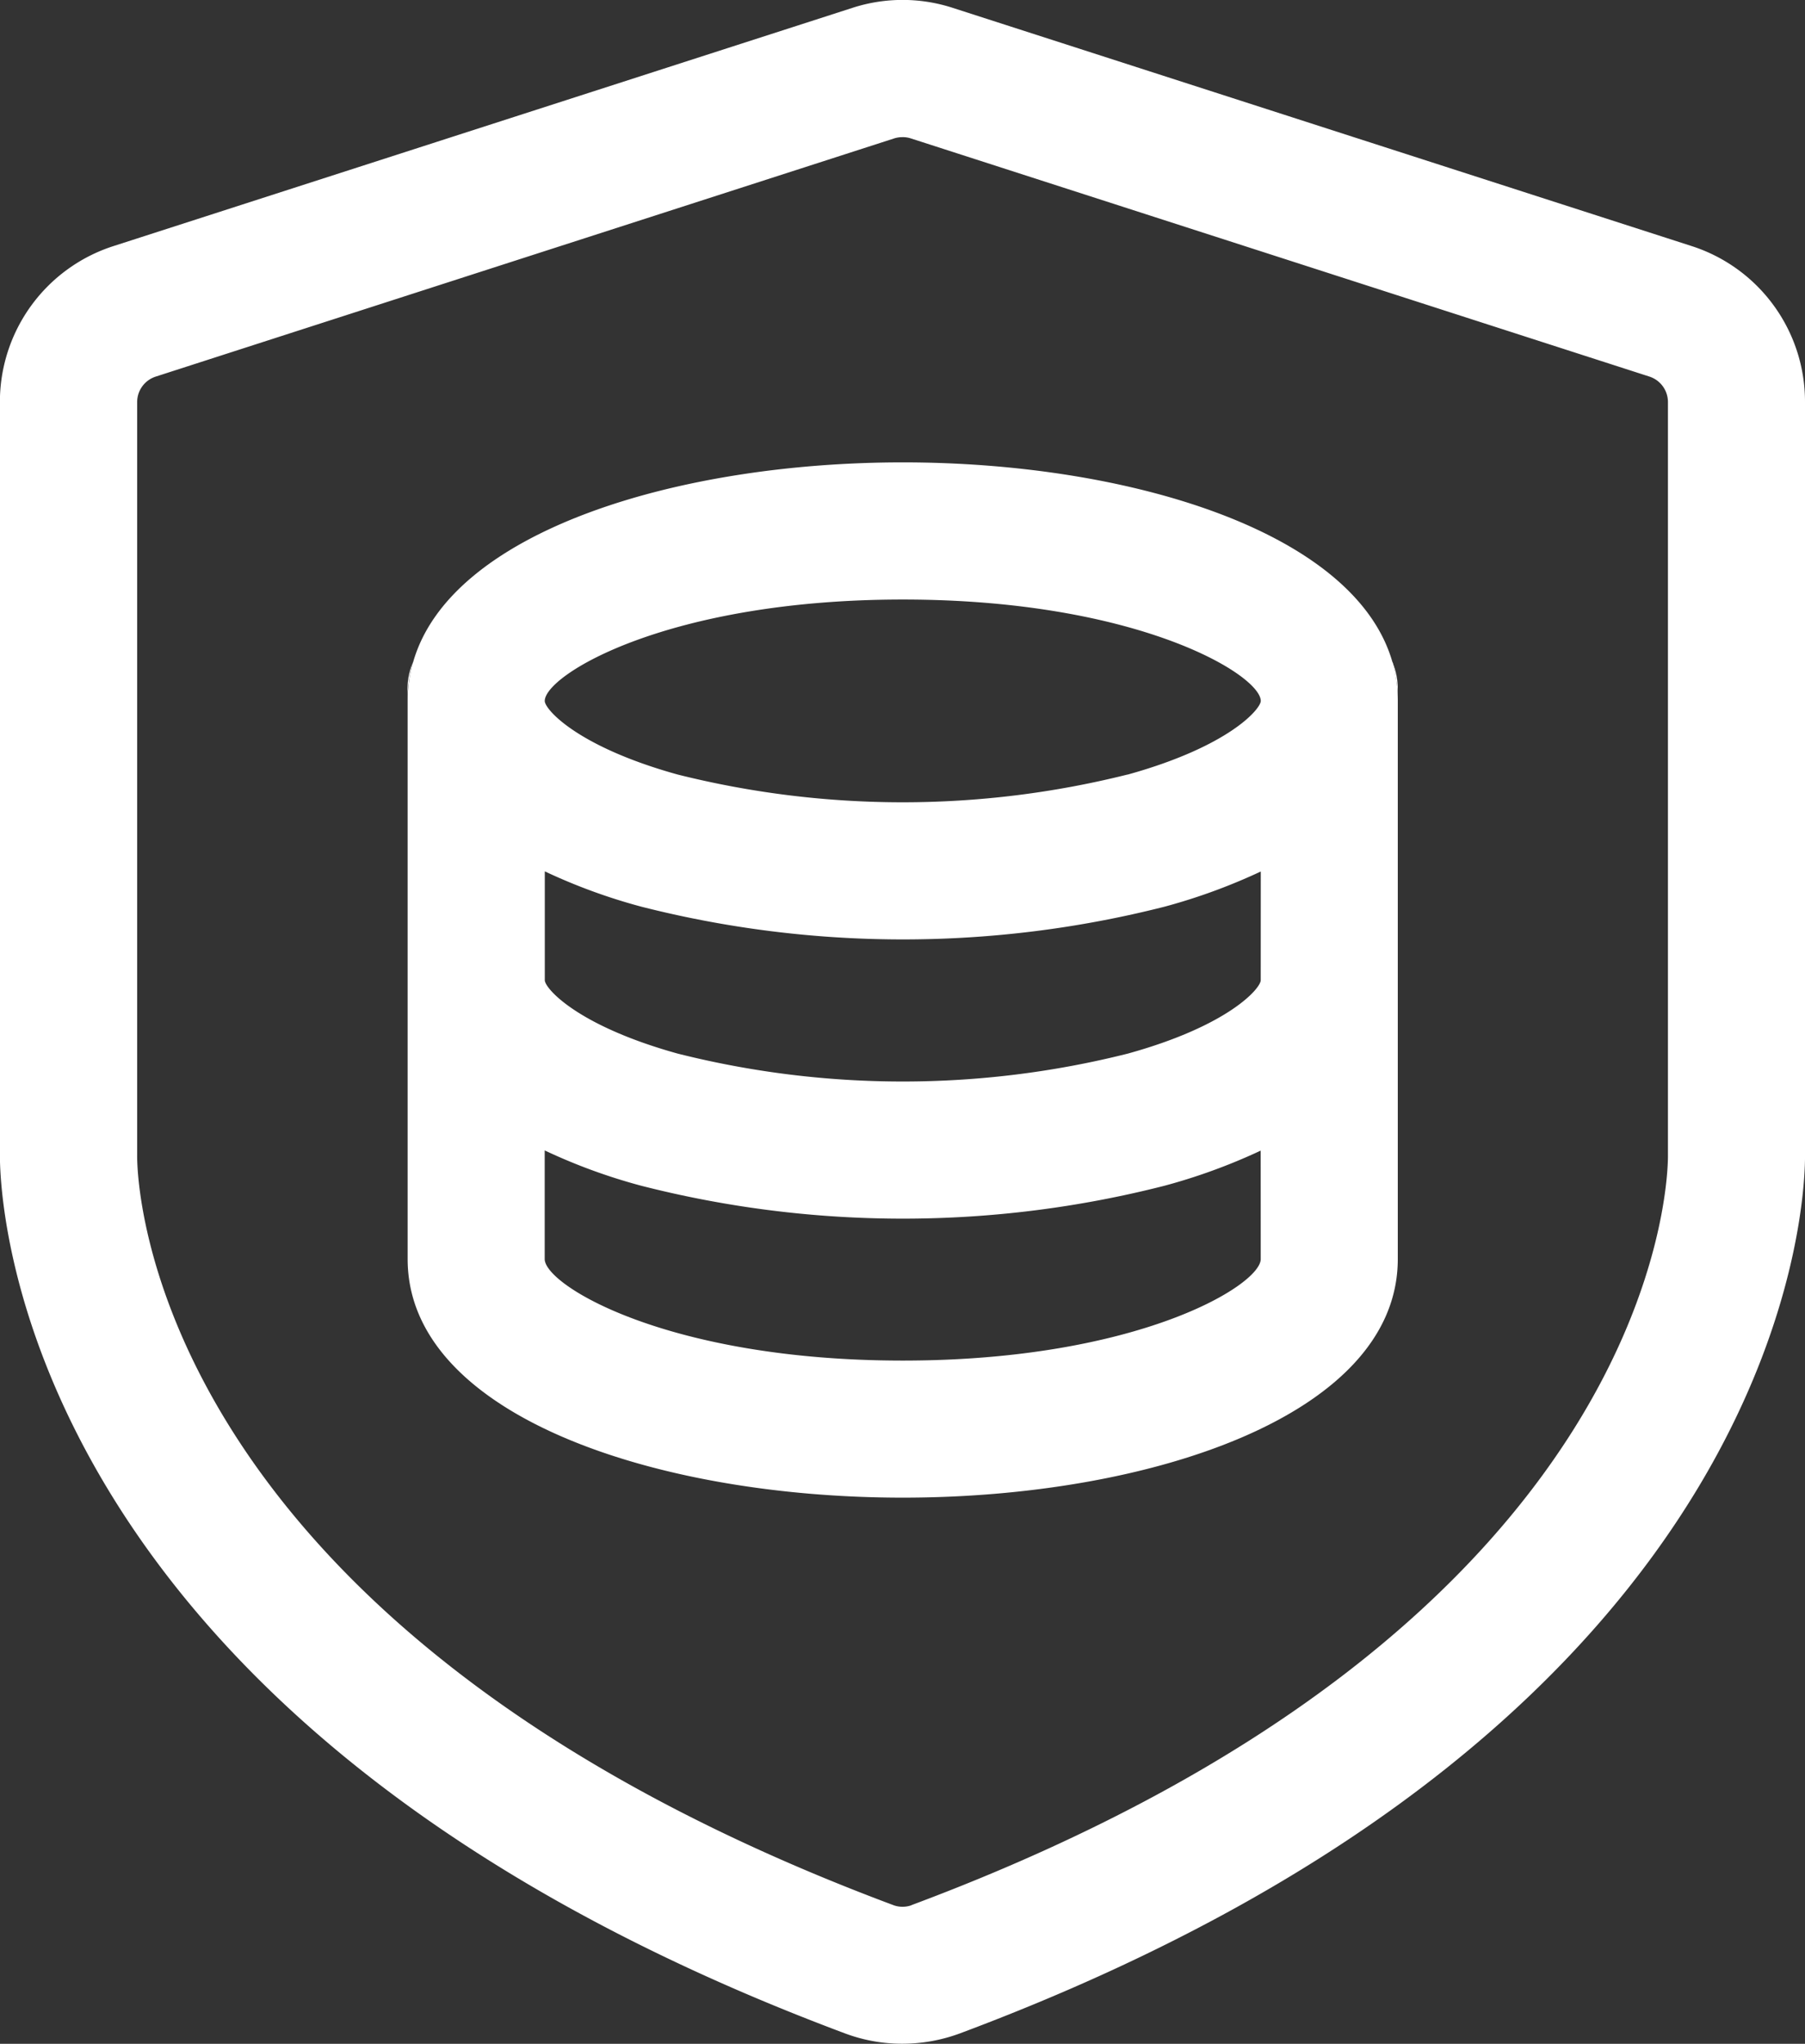
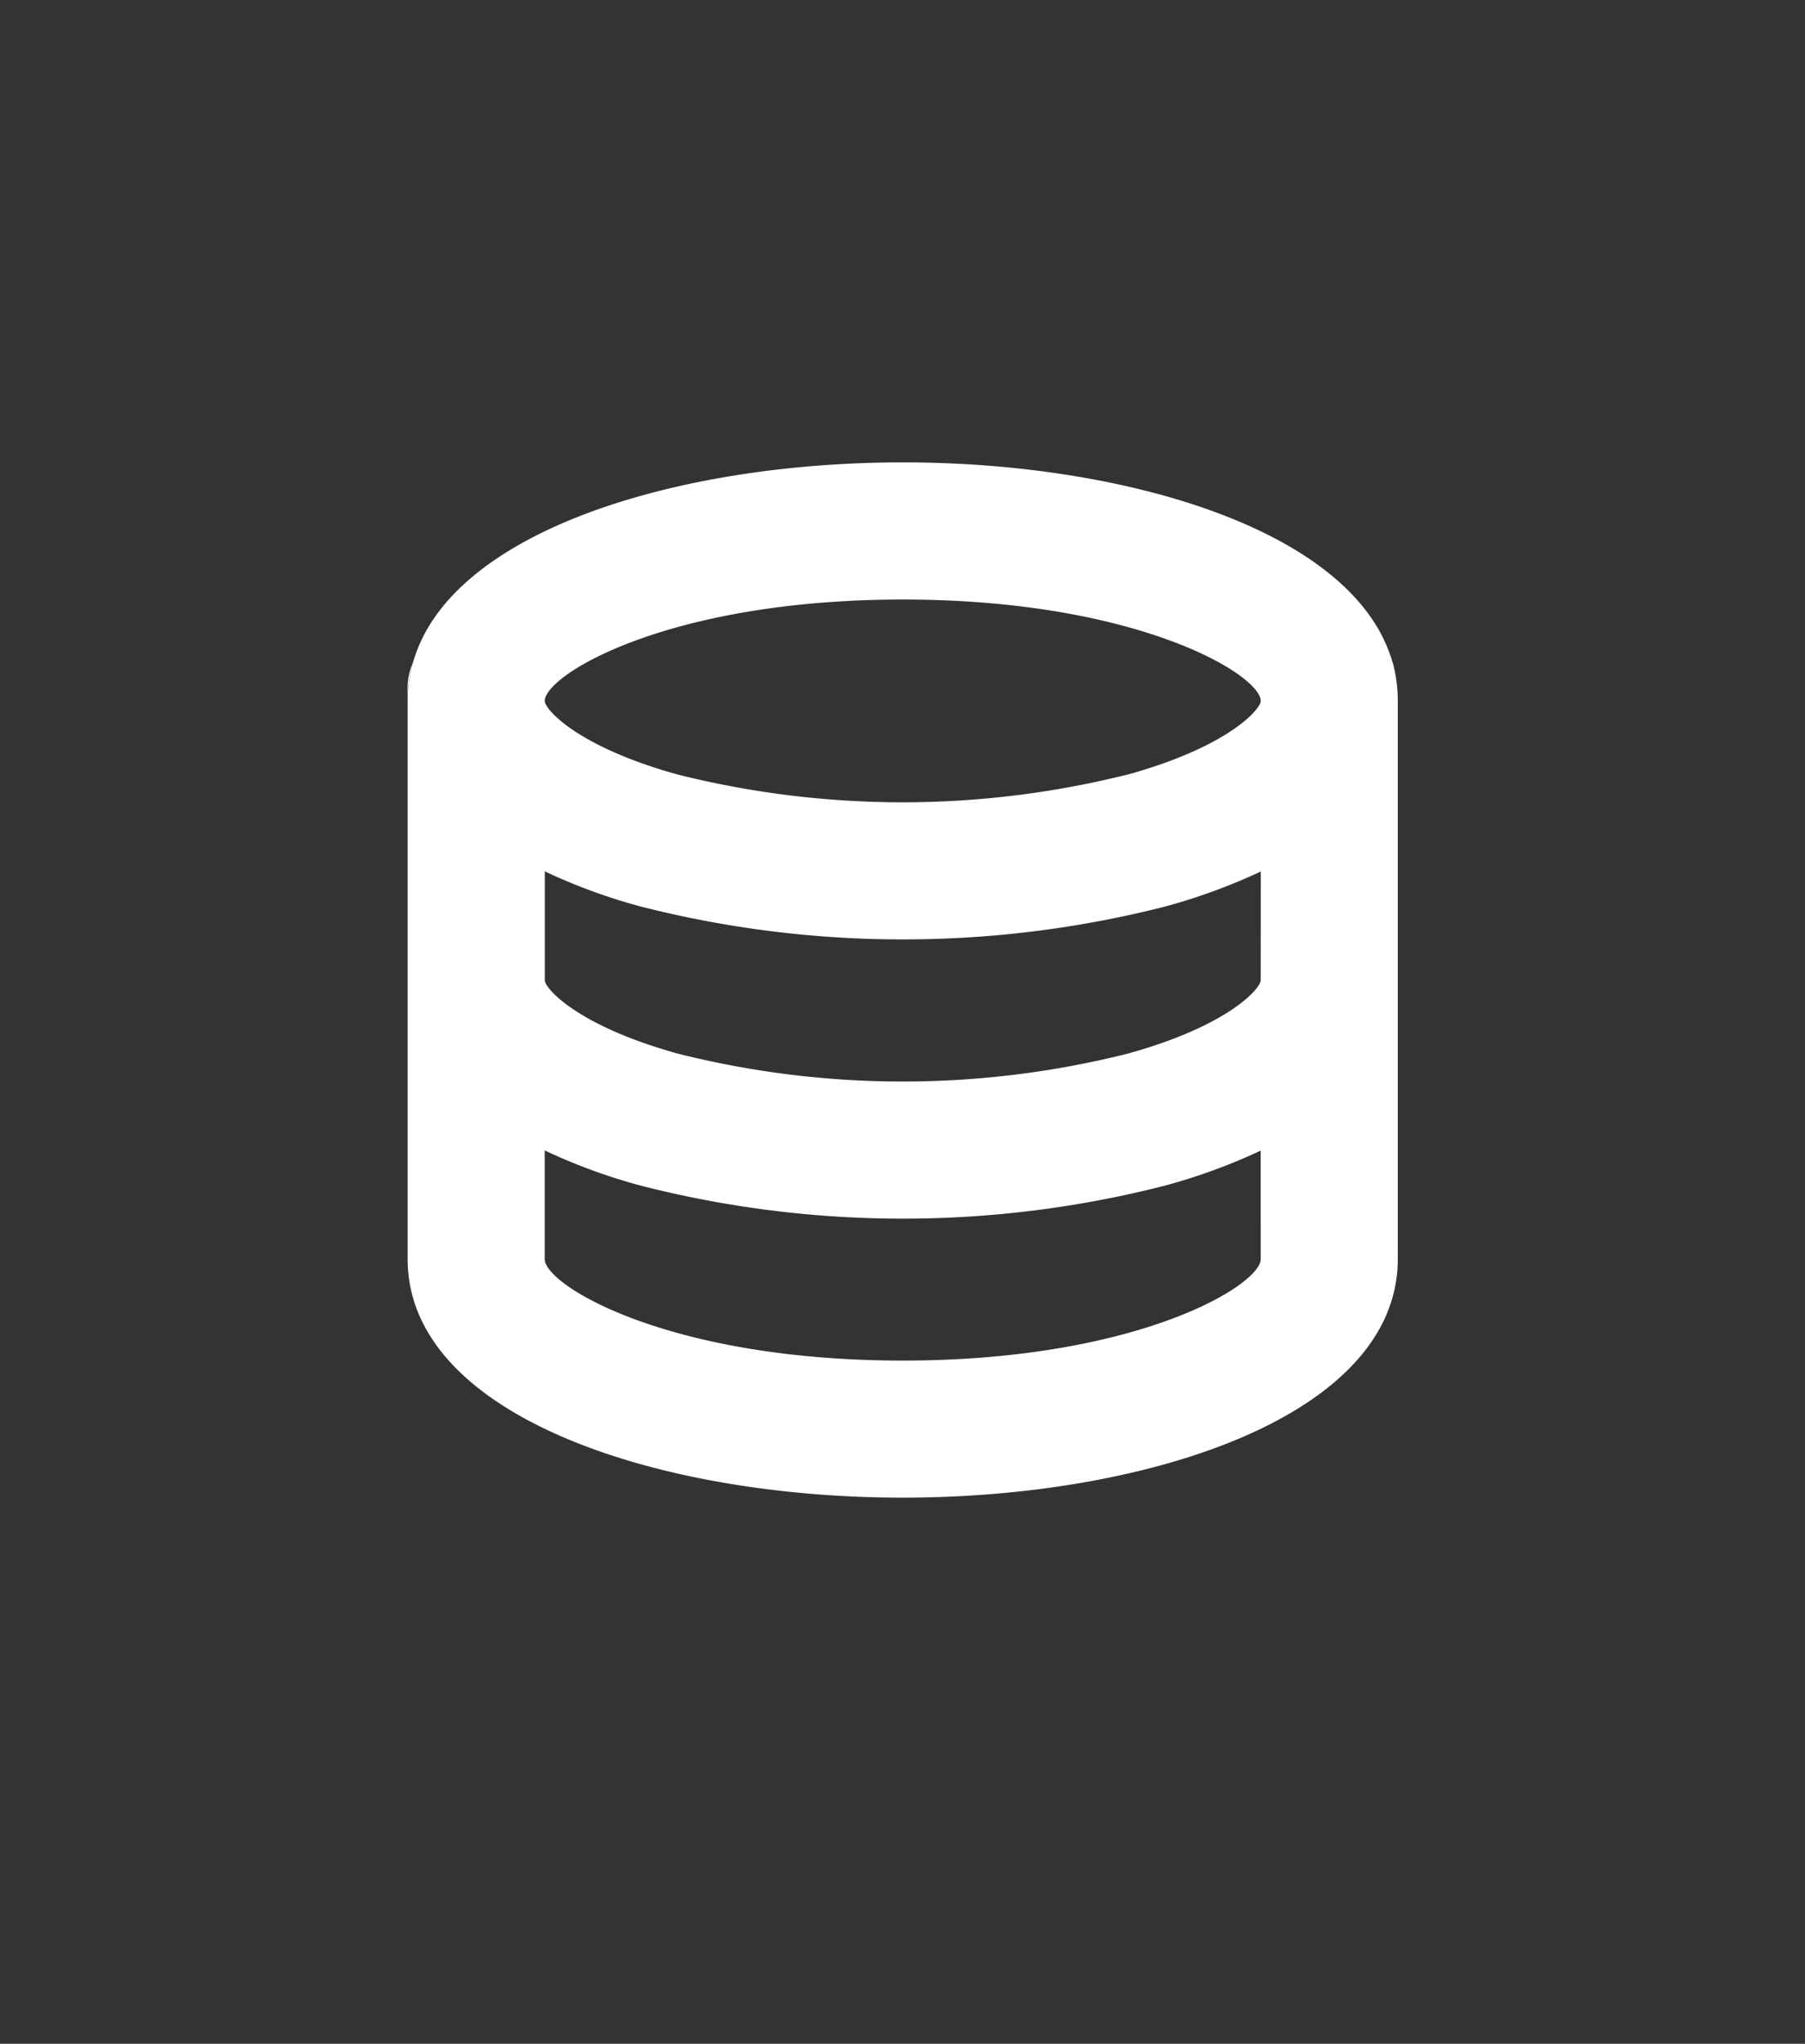
<svg xmlns="http://www.w3.org/2000/svg" width="37.677" height="42.646" viewBox="0 0 37.677 42.646">
  <rect x="0" y="0" width="37.677" height="42.646" fill="#333333" stroke="none" />
  <defs>
    <style>.a{fill:#fff;}</style>
  </defs>
  <g transform="translate(0)">
-     <path class="a" d="M5474.431,1004.864V989.2a3.41,3.41,0,0,0-2.371-3.258l-15.416-4.968a3.392,3.392,0,0,0-2.1,0l-15.416,4.968a3.415,3.415,0,0,0-2.376,3.258v15.712c0,1.095.441,11.9,17.653,18.331a3.394,3.394,0,0,0,1.184.211,3.473,3.473,0,0,0,1.189-.211C5474.3,1016.7,5474.446,1005.619,5474.431,1004.864Zm-18.652,15.7a.55.55,0,0,1-.187.032.54.54,0,0,1-.184-.032c-15.722-5.869-15.794-15.258-15.791-15.644V989.2a.559.559,0,0,1,.388-.533l15.417-4.971a.553.553,0,0,1,.169-.025.521.521,0,0,1,.172.025l15.421,4.971a.559.559,0,0,1,.386.533v15.7C5471.577,1005.3,5471.5,1014.693,5455.779,1020.562Z" transform="translate(-5436.754 -980.809)" />
    <g transform="translate(8.505 9.648)">
      <path class="a" d="M5481.1,1011.954c-.006,0-.006-.007-.006-.007-.786-2.732-5.529-4.163-10.219-4.163s-9.442,1.431-10.222,4.17a.02.02,0,0,0-.006.014,2.866,2.866,0,0,0-.108.794v11.645c0,3.269,5.2,4.979,10.336,4.979s10.332-1.71,10.332-4.979v-11.645A3.13,3.13,0,0,0,5481.1,1011.954Zm-2.754,12.454c0,.544-2.567,2.118-7.471,2.118s-7.475-1.573-7.475-2.118v-2.267a11.943,11.943,0,0,0,2.015.737,22.063,22.063,0,0,0,10.922,0,12.194,12.194,0,0,0,2.008-.733Zm0-5.819c0,.168-.663.948-2.772,1.531a19.232,19.232,0,0,1-9.4,0c-2.1-.583-2.772-1.363-2.772-1.531v-2.271a11.986,11.986,0,0,0,2.015.737,22.168,22.168,0,0,0,10.922,0,12.216,12.216,0,0,0,2.008-.734Zm-2.778-4.292a19.324,19.324,0,0,1-9.395,0c-2.1-.583-2.772-1.363-2.772-1.534,0-.543,2.568-2.117,7.475-2.117s7.471,1.574,7.471,2.117C5478.342,1012.934,5477.679,1013.714,5475.564,1014.3Z" transform="translate(-5460.535 -1007.784)" />
      <path class="a" d="M5460.644,1019.484a2.868,2.868,0,0,0-.108.794v-.254A1.39,1.39,0,0,1,5460.644,1019.484Z" transform="translate(-5460.535 -1015.299)" />
-       <path class="a" d="M5518.129,1020v.254a2.937,2.937,0,0,0-.111-.809A1.392,1.392,0,0,1,5518.129,1020Z" transform="translate(-5497.458 -1015.274)" />
    </g>
  </g>
</svg>